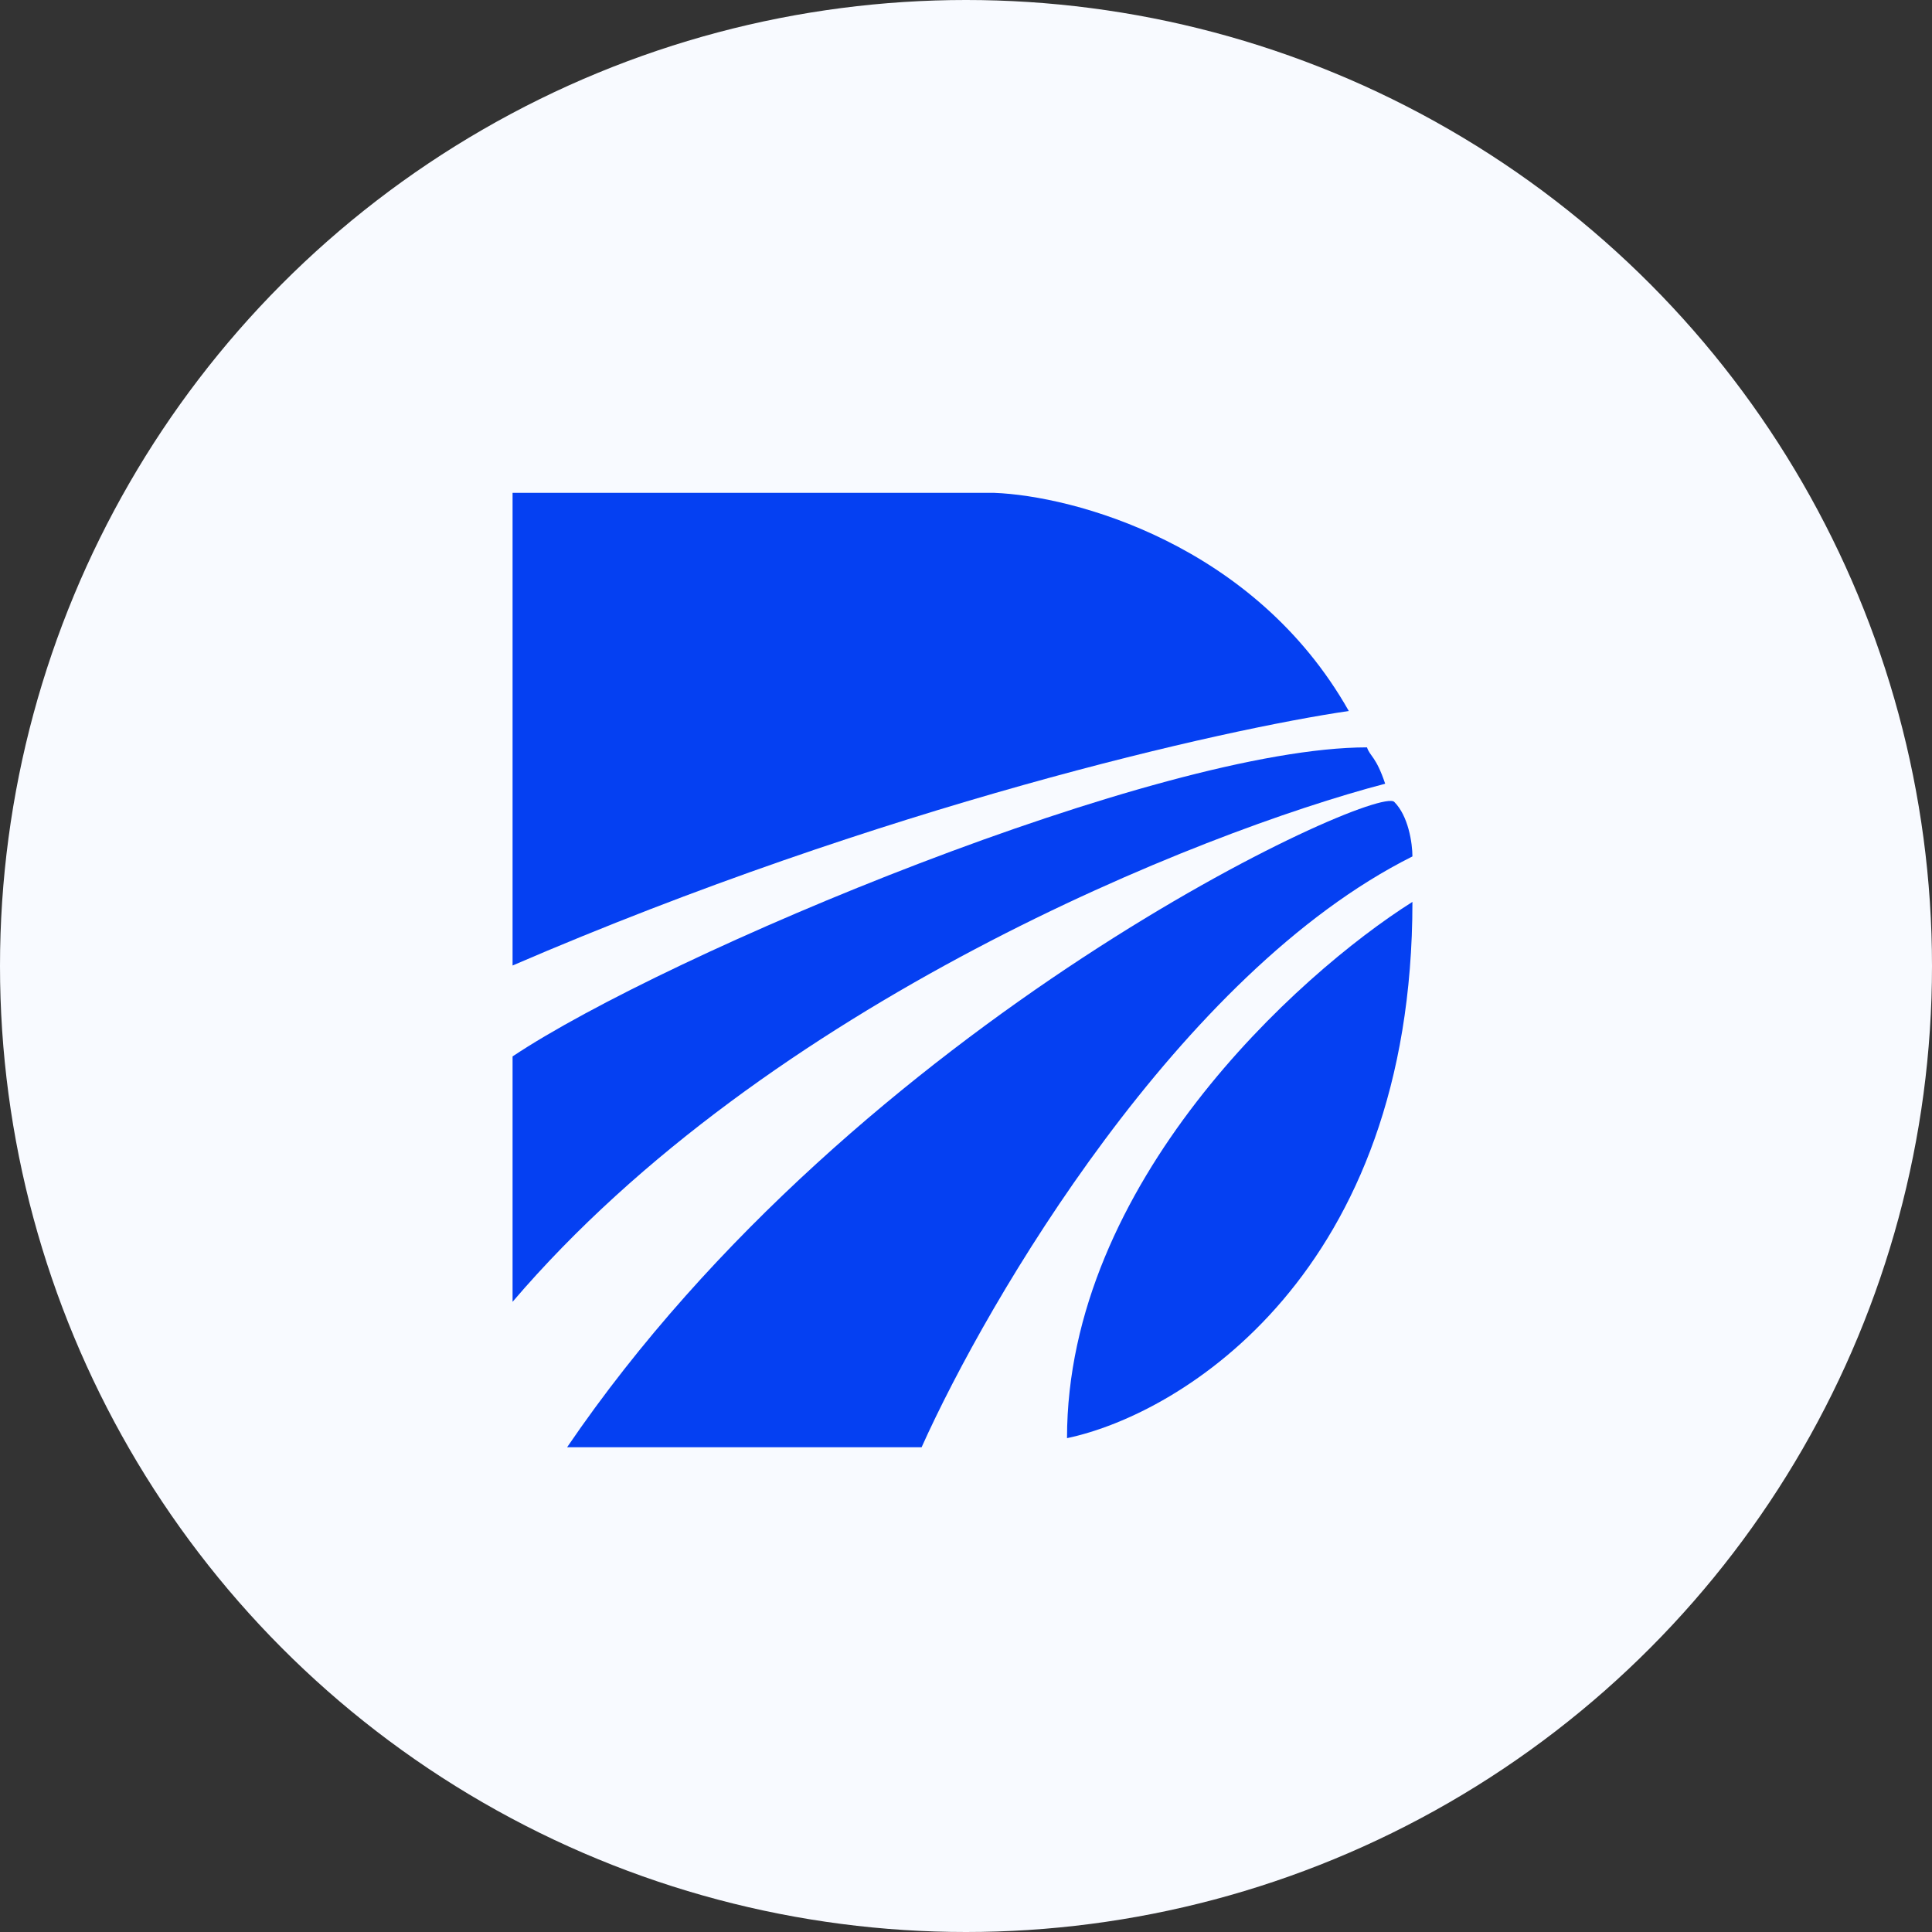
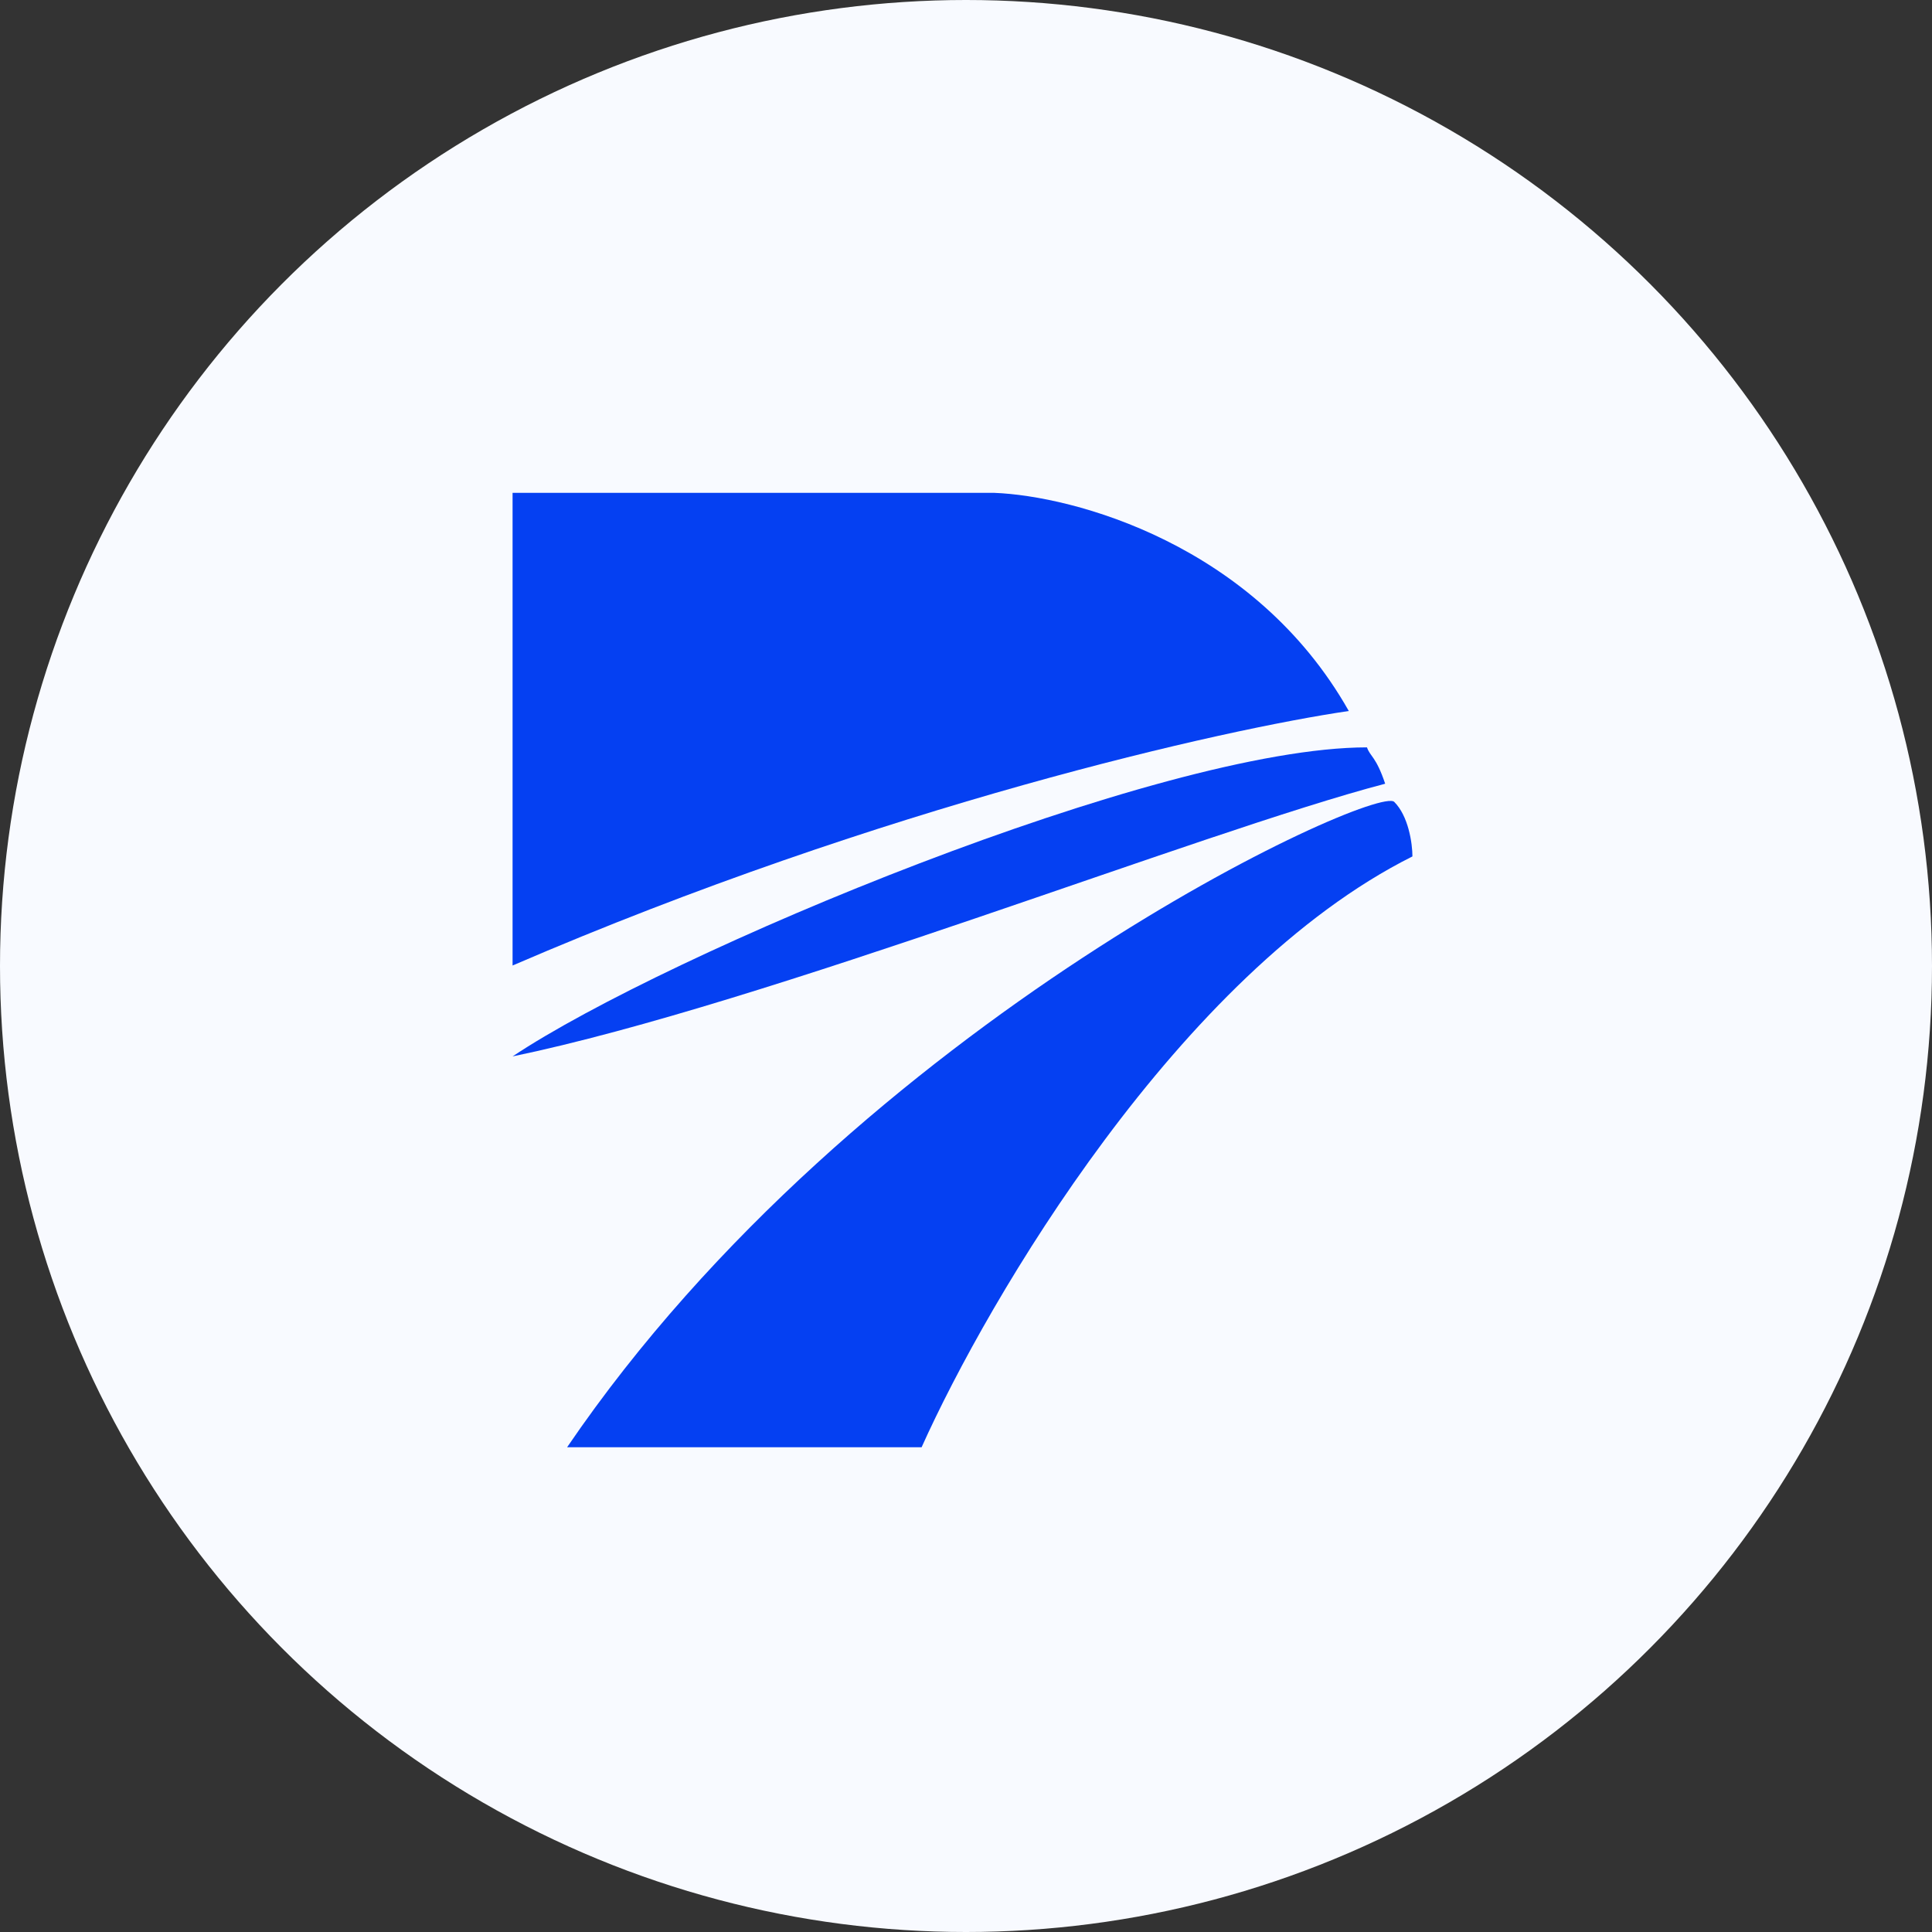
<svg xmlns="http://www.w3.org/2000/svg" width="98" height="98" viewBox="0 0 98 98" fill="none">
  <rect x="0" y="0" width="98" height="98" fill="#333333" stroke="none" />
  <circle cx="49" cy="49" r="49" fill="#F8FAFF" />
  <path d="M26 25V48.975C44.811 40.86 62.116 36.987 68.417 36.065C63.622 27.582 54.432 25.154 50.436 25H26Z" fill="#0540F2" />
-   <path d="M26 53.586V66.034C38.91 50.911 60.887 42.213 70.262 39.754C69.801 38.371 69.493 38.371 69.34 37.91C58.795 37.91 33.838 48.36 26 53.586Z" fill="#0540F2" />
+   <path d="M26 53.586C38.91 50.911 60.887 42.213 70.262 39.754C69.801 38.371 69.493 38.371 69.34 37.91C58.795 37.91 33.838 48.36 26 53.586Z" fill="#0540F2" />
  <path d="M46.748 73.411H28.766C43.52 51.741 69.801 39.754 70.723 40.676C71.081 41.034 71.308 41.551 71.448 42.059C71.596 42.598 71.645 43.126 71.645 43.442C59.842 49.344 50.129 65.88 46.748 73.411Z" fill="#0540F2" />
-   <path d="M54.124 72.95C59.965 71.721 71.645 64.559 71.645 45.748C65.805 49.436 54.124 60.04 54.124 72.95Z" fill="#0540F2" />
</svg>